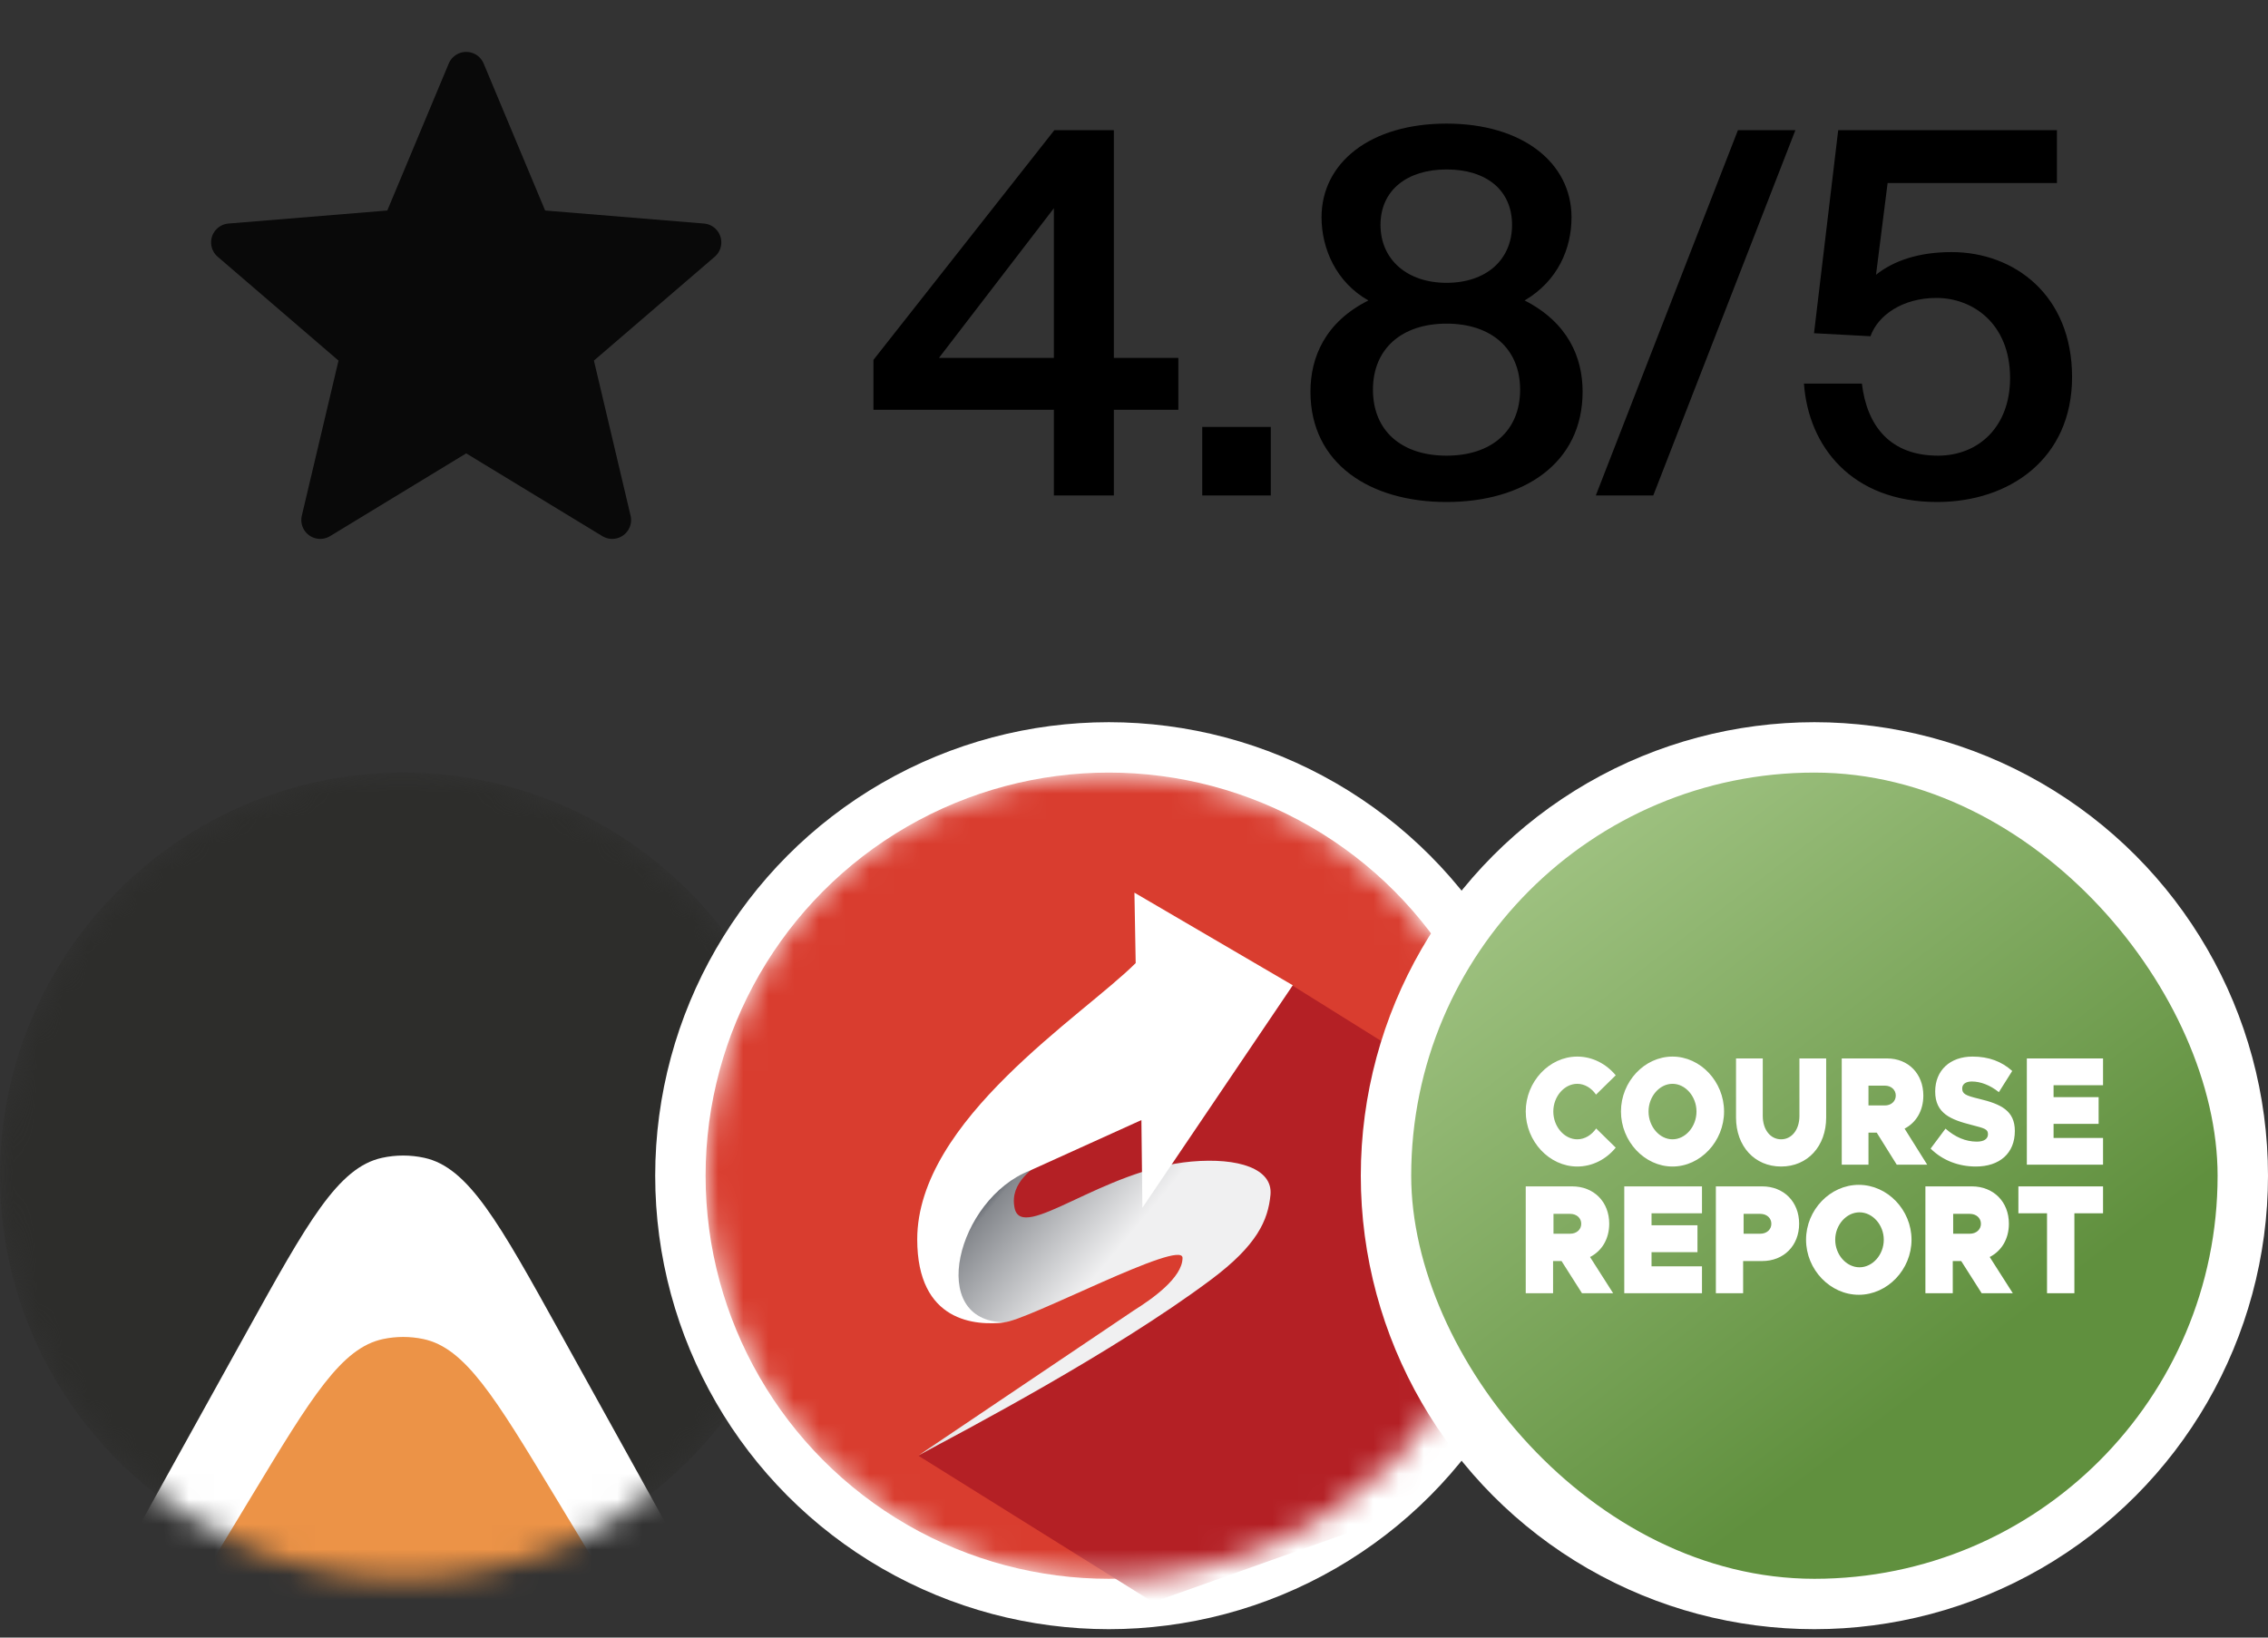
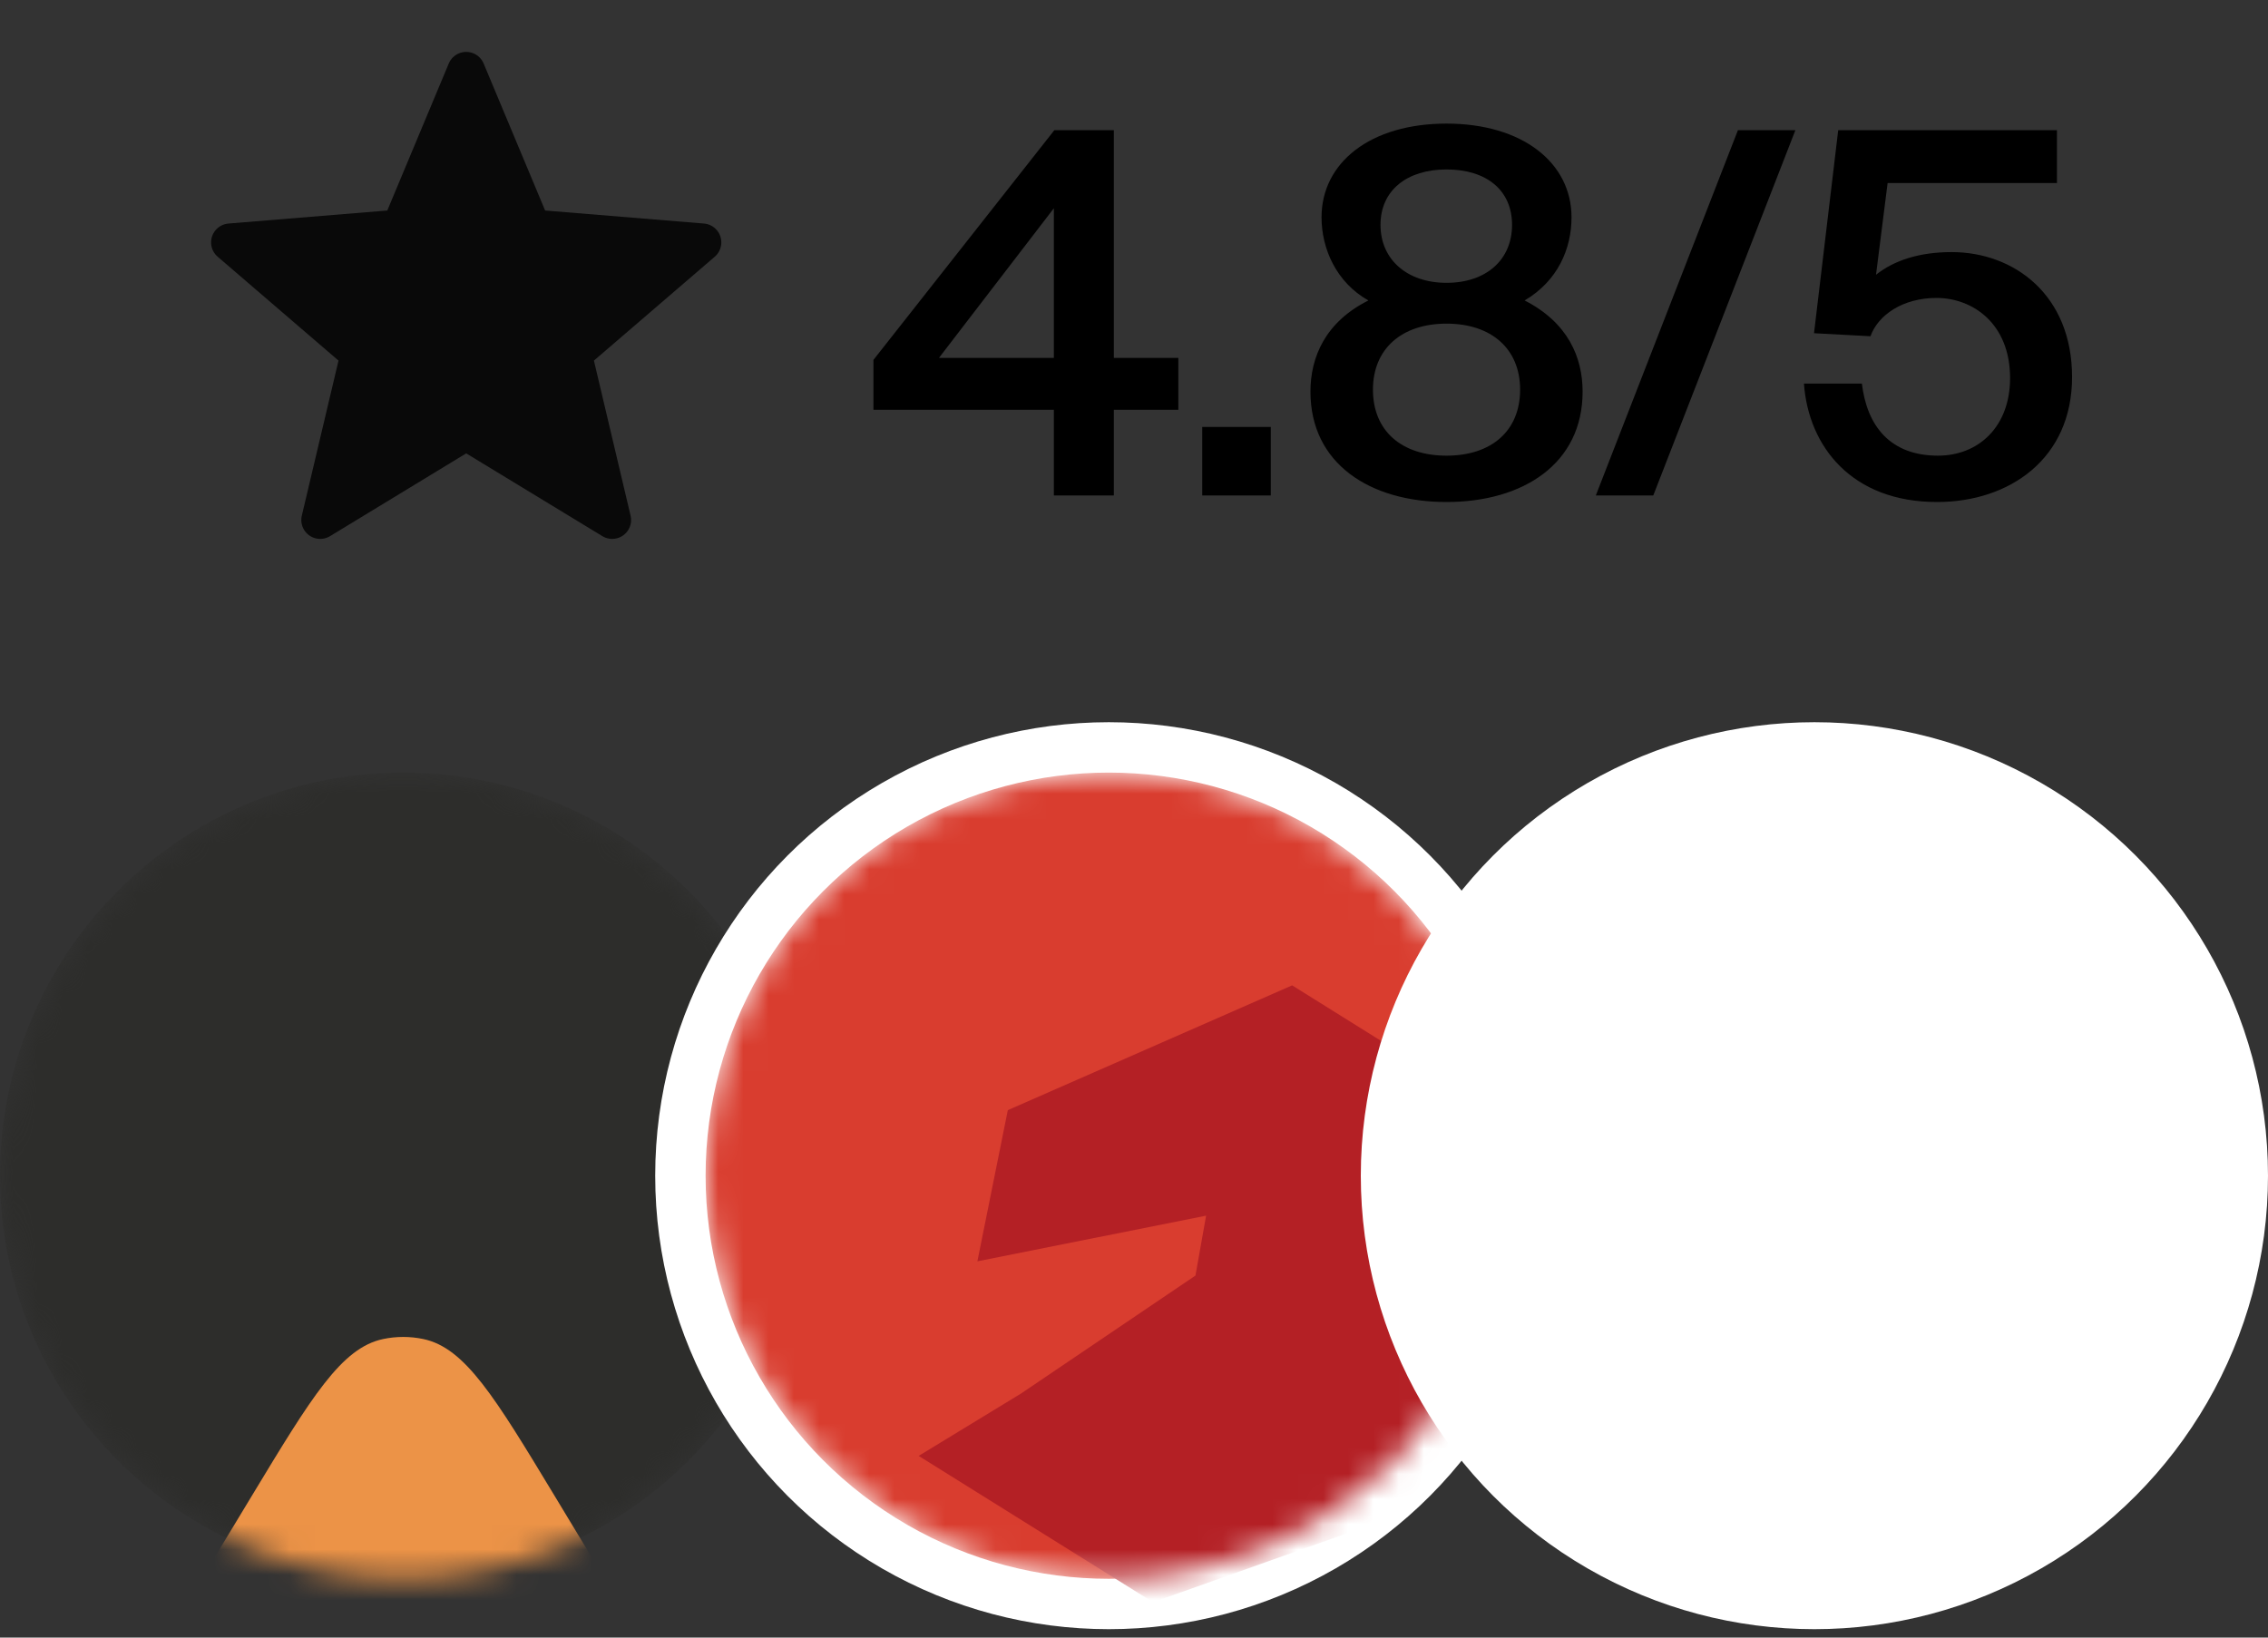
<svg xmlns="http://www.w3.org/2000/svg" width="90" height="65" viewBox="0 0 90 65" fill="none">
  <rect x="0" y="0" width="90" height="65" fill="#333333" stroke="none" />
  <path d="M18.5 17.995L13.097 21.281C12.743 21.496 12.282 21.384 12.066 21.03C11.964 20.861 11.932 20.659 11.977 20.468L13.433 14.313L8.638 10.19C8.324 9.92 8.288 9.446 8.558 9.132C8.687 8.982 8.869 8.89 9.066 8.873L15.369 8.356L17.808 2.521C17.968 2.139 18.408 1.959 18.79 2.119C18.972 2.195 19.116 2.34 19.192 2.521L21.632 8.356L27.935 8.873C28.348 8.907 28.655 9.269 28.621 9.682C28.605 9.879 28.512 10.061 28.363 10.19L23.568 14.313L25.023 20.468C25.119 20.871 24.869 21.275 24.466 21.37C24.274 21.415 24.072 21.383 23.904 21.281L18.5 17.995Z" fill="black" fill-opacity="0.83" />
  <path d="M46.76 16.266H44.2V19.666H41.82V16.266H34.66V14.286L41.84 5.166H44.2V14.206H46.76V16.266ZM37.26 14.206H41.82V8.266L37.26 14.206ZM47.708 19.666V16.946H50.428V19.666H47.708ZM62.362 8.626C62.362 9.866 61.822 11.146 60.502 11.926C62.222 12.806 62.802 14.186 62.802 15.546C62.802 18.406 60.442 19.926 57.402 19.926C54.362 19.926 52.002 18.406 52.002 15.546C52.002 14.186 52.582 12.786 54.302 11.926C53.022 11.206 52.442 9.866 52.442 8.626C52.442 6.466 54.362 4.906 57.402 4.906C60.422 4.906 62.362 6.466 62.362 8.626ZM57.402 6.726C55.842 6.726 54.782 7.546 54.782 8.926C54.782 10.306 55.842 11.226 57.402 11.226C58.982 11.226 60.002 10.306 60.002 8.926C60.002 7.546 58.982 6.726 57.402 6.726ZM54.482 15.466C54.482 17.106 55.622 18.086 57.402 18.086C59.182 18.086 60.322 17.106 60.322 15.466C60.322 13.846 59.182 12.846 57.402 12.846C55.622 12.846 54.482 13.846 54.482 15.466ZM63.326 19.666L68.966 5.166H71.246L65.606 19.666H63.326ZM79.765 15.006C79.765 12.846 78.285 11.826 76.845 11.826C75.505 11.826 74.525 12.506 74.225 13.346L71.985 13.226L72.945 5.166H81.625V7.266H74.905L74.445 10.906C75.145 10.346 76.145 10.006 77.445 10.006C79.925 10.006 82.225 11.706 82.225 14.966C82.225 18.206 79.745 19.926 76.865 19.926C73.485 19.926 71.765 17.726 71.585 15.226H73.885C74.085 16.906 75.005 18.086 76.905 18.086C78.505 18.086 79.765 16.946 79.765 15.006Z" fill="black" />
  <mask id="mask0_1739_21548" style="mask-type:luminance" maskUnits="userSpaceOnUse" x="0" y="30" width="32" height="33">
    <path d="M32 46.666C32 55.503 24.837 62.666 16 62.666C7.163 62.666 0 55.503 0 46.666C0 37.83 7.163 30.666 16 30.666C24.837 30.666 32 37.83 32 46.666Z" fill="white" />
  </mask>
  <g mask="url(#mask0_1739_21548)">
    <path d="M32 46.666C32 55.503 24.837 62.666 16 62.666C7.163 62.666 0 55.503 0 46.666C0 37.83 7.163 30.666 16 30.666C24.837 30.666 32 37.83 32 46.666Z" fill="#2D2D2B" />
-     <path d="M9.773 52.899C12.198 48.523 13.41 46.335 15.164 45.956C15.714 45.836 16.284 45.836 16.835 45.956C18.588 46.335 19.801 48.523 22.226 52.899L25.765 59.286C28.066 63.438 29.217 65.515 28.661 67.17C28.485 67.691 28.203 68.171 27.833 68.577C26.657 69.866 24.284 69.866 19.538 69.866H12.46C7.715 69.866 5.342 69.866 4.166 68.577C3.795 68.171 3.513 67.691 3.338 67.17C2.781 65.515 3.932 63.438 6.233 59.286L9.773 52.899Z" fill="white" />
    <path d="M9.994 59.372C12.361 55.455 13.545 53.496 15.206 53.149C15.73 53.039 16.271 53.039 16.795 53.149C18.456 53.496 19.64 55.455 22.007 59.372L26.204 66.317C28.739 70.511 30.006 72.608 29.485 74.3C29.321 74.831 29.047 75.322 28.68 75.739C27.515 77.066 25.076 77.066 20.197 77.066H11.803C6.925 77.066 4.486 77.066 3.32 75.739C2.954 75.322 2.68 74.831 2.516 74.3C1.995 72.608 3.262 70.511 5.797 66.316L9.994 59.372Z" fill="#EC9347" />
  </g>
  <circle cx="44" cy="46.666" r="18" fill="white" />
  <mask id="mask1_1739_21548" style="mask-type:luminance" maskUnits="userSpaceOnUse" x="28" y="30" width="32" height="33">
    <circle cx="44" cy="46.666" r="16" fill="white" />
  </mask>
  <g mask="url(#mask1_1739_21548)">
    <circle cx="44" cy="46.666" r="16" fill="#D93D2F" />
    <path d="M63.616 46.82L51.275 39.111L39.993 44.064L38.785 50.064L47.861 48.253L47.439 50.63L40.516 55.313L36.455 57.788L45.756 63.595L61.728 57.919L63.616 46.82Z" fill="#B42025" />
-     <path d="M40.262 47.951C40.045 46.91 41.054 46.361 41.468 45.979L41.528 45.844L38.791 46.893L37.438 50.577L38.137 52.123L39.542 52.504L39.832 52.486C40.712 52.455 46.926 49.144 46.926 49.929C46.926 50.714 45.712 51.565 44.987 52.018L36.473 57.752C38.274 56.786 44.174 53.694 48.054 50.794C49.89 49.423 50.32 48.433 50.416 47.426C50.514 46.388 49.144 45.942 47.287 46.104C43.752 46.413 40.551 49.341 40.262 47.951Z" fill="url(#paint0_linear_1739_21548)" />
-     <path d="M51.301 39.108L45.017 35.432L45.067 38.227C42.969 40.324 36.398 44.458 36.398 49.193C36.398 52.485 38.72 52.636 39.895 52.485C36.723 52.485 37.988 47.584 40.874 46.461L45.294 44.458L45.333 47.939L51.301 39.108Z" fill="white" />
  </g>
  <circle cx="72" cy="46.666" r="18" fill="white" />
-   <rect x="56" y="30.666" width="32" height="32" rx="16" fill="url(#paint1_linear_1739_21548)" />
  <path d="M62.59 46.302C63.192 46.302 63.739 46.014 64.116 45.553L63.34 44.792C63.159 45.05 62.891 45.222 62.59 45.222C62.076 45.222 61.639 44.719 61.639 44.117C61.639 43.522 62.076 43.019 62.59 43.019C62.886 43.019 63.159 43.191 63.334 43.448L64.116 42.681C63.739 42.227 63.192 41.938 62.59 41.938C61.48 41.938 60.545 42.933 60.545 44.117C60.545 45.302 61.48 46.302 62.59 46.302ZM66.369 46.302C67.479 46.302 68.415 45.302 68.415 44.117C68.415 42.933 67.479 41.938 66.369 41.938C65.259 41.938 64.324 42.933 64.324 44.117C64.324 45.302 65.259 46.302 66.369 46.302ZM66.369 45.222C65.855 45.222 65.418 44.719 65.418 44.117C65.418 43.522 65.855 43.019 66.369 43.019C66.883 43.019 67.321 43.522 67.321 44.117C67.321 44.719 66.883 45.222 66.369 45.222ZM70.679 46.302C71.729 46.302 72.467 45.498 72.467 44.357V42.012H71.406V44.295C71.406 44.835 71.105 45.222 70.679 45.222C70.252 45.222 69.951 44.835 69.951 44.295V42.012H68.89V44.357C68.89 45.498 69.629 46.302 70.679 46.302ZM74.146 46.228V44.958H74.474L75.267 46.228H76.476L75.579 44.798C76.038 44.559 76.323 44.087 76.323 43.485C76.323 42.62 75.727 42.012 74.884 42.012H73.085V46.228H74.146ZM74.797 43.878H74.146V43.092H74.797C75.048 43.092 75.229 43.258 75.229 43.485C75.229 43.712 75.048 43.878 74.797 43.878ZM78.406 46.302C79.347 46.302 79.954 45.78 79.954 44.891C79.954 44.087 79.407 43.823 78.532 43.614C77.996 43.485 77.865 43.418 77.865 43.203C77.865 43.043 77.991 42.927 78.248 42.927C78.587 42.927 78.97 43.068 79.32 43.35L79.85 42.509C79.434 42.135 78.926 41.938 78.275 41.938C77.384 41.938 76.793 42.485 76.793 43.325C76.793 44.203 77.422 44.443 78.237 44.651C78.756 44.786 78.888 44.817 78.888 45.019C78.888 45.203 78.734 45.314 78.445 45.314C78.002 45.314 77.586 45.136 77.203 44.798L76.612 45.59C77.088 46.063 77.728 46.302 78.406 46.302ZM83.454 46.228V45.167H81.491V44.608H83.279V43.547H81.491V43.074H83.454V42.012H80.43V46.228H83.454Z" fill="white" />
  <path d="M61.63 51.332V50.054H61.966L62.778 51.332H64.014L63.097 49.894C63.567 49.653 63.858 49.177 63.858 48.572C63.858 47.701 63.248 47.09 62.386 47.09H60.545V51.332H61.63ZM62.308 48.969H61.646V48.181H62.308C62.564 48.181 62.748 48.347 62.748 48.575C62.748 48.803 62.564 48.969 62.308 48.969ZM67.539 51.332V50.264H65.537V49.702H67.36V48.634H65.537V48.158H67.539V47.09H64.455V51.332H67.539ZM69.172 51.332V50.054H69.926C70.785 50.054 71.394 49.443 71.394 48.572C71.394 47.701 70.785 47.09 69.926 47.09H68.09V51.332H69.172ZM69.853 48.969H69.191V48.181H69.853C70.109 48.181 70.292 48.347 70.292 48.575C70.292 48.803 70.109 48.969 69.853 48.969ZM73.762 51.393C74.898 51.393 75.854 50.393 75.854 49.208C75.854 48.024 74.898 47.029 73.762 47.029C72.626 47.029 71.669 48.024 71.669 49.208C71.669 50.393 72.626 51.393 73.762 51.393ZM73.789 50.302C73.269 50.302 72.826 49.804 72.826 49.208C72.826 48.619 73.269 48.12 73.789 48.12C74.31 48.12 74.753 48.619 74.753 49.208C74.753 49.804 74.31 50.302 73.789 50.302ZM77.491 51.332V50.054H77.826L78.638 51.332H79.874L78.957 49.894C79.427 49.653 79.718 49.177 79.718 48.572C79.718 47.701 79.108 47.09 78.246 47.09H76.405V51.332H77.491ZM78.168 48.969H77.507V48.181H78.168C78.424 48.181 78.608 48.347 78.608 48.575C78.608 48.803 78.424 48.969 78.168 48.969ZM82.317 51.332V48.158H83.454V47.09H80.095V48.158H81.231V51.332H82.317Z" fill="white" />
  <defs>
    <linearGradient id="paint0_linear_1739_21548" x1="39.565" y1="47.236" x2="45.27" y2="51.982" gradientUnits="userSpaceOnUse">
      <stop stop-color="#6E7279" />
      <stop offset="0.035" stop-color="#85888D" />
      <stop offset="0.7" stop-color="#F0F0F1" />
    </linearGradient>
    <linearGradient id="paint1_linear_1739_21548" x1="81.714" y1="59.809" x2="61.714" y2="33.523" gradientUnits="userSpaceOnUse">
      <stop offset="0.208" stop-color="#60903E" />
      <stop offset="1" stop-color="#9FC281" />
    </linearGradient>
  </defs>
</svg>